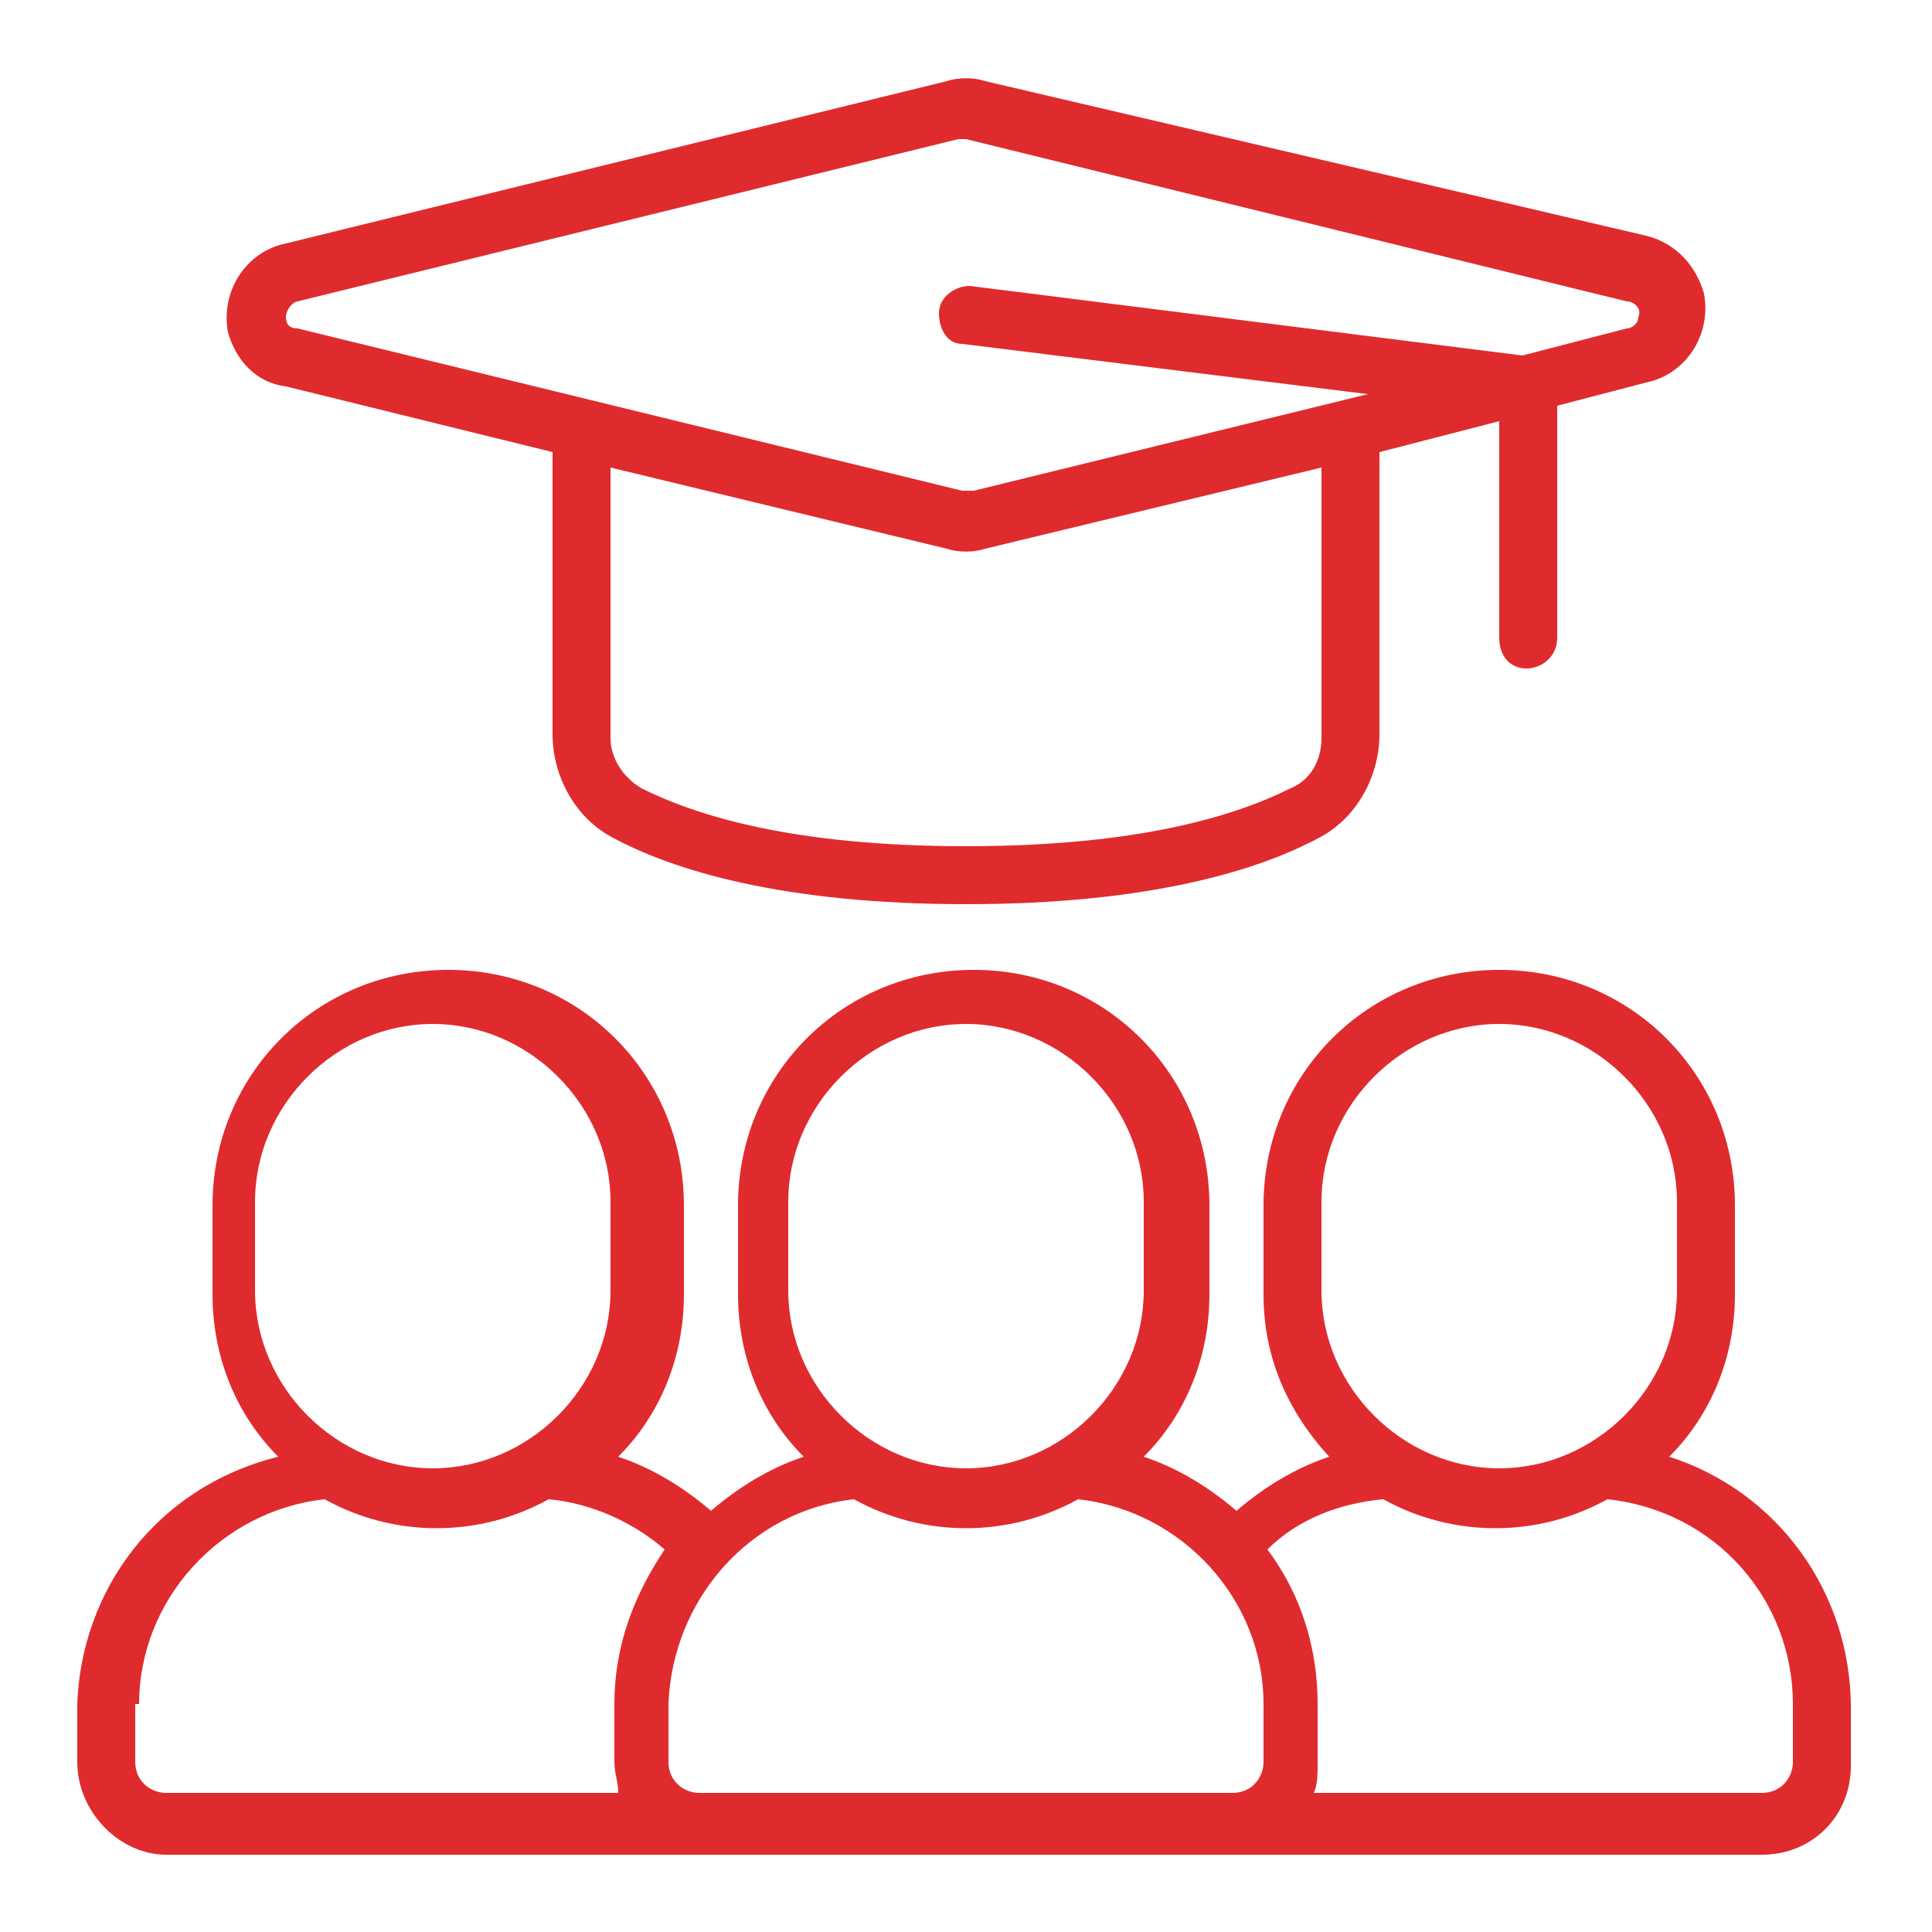
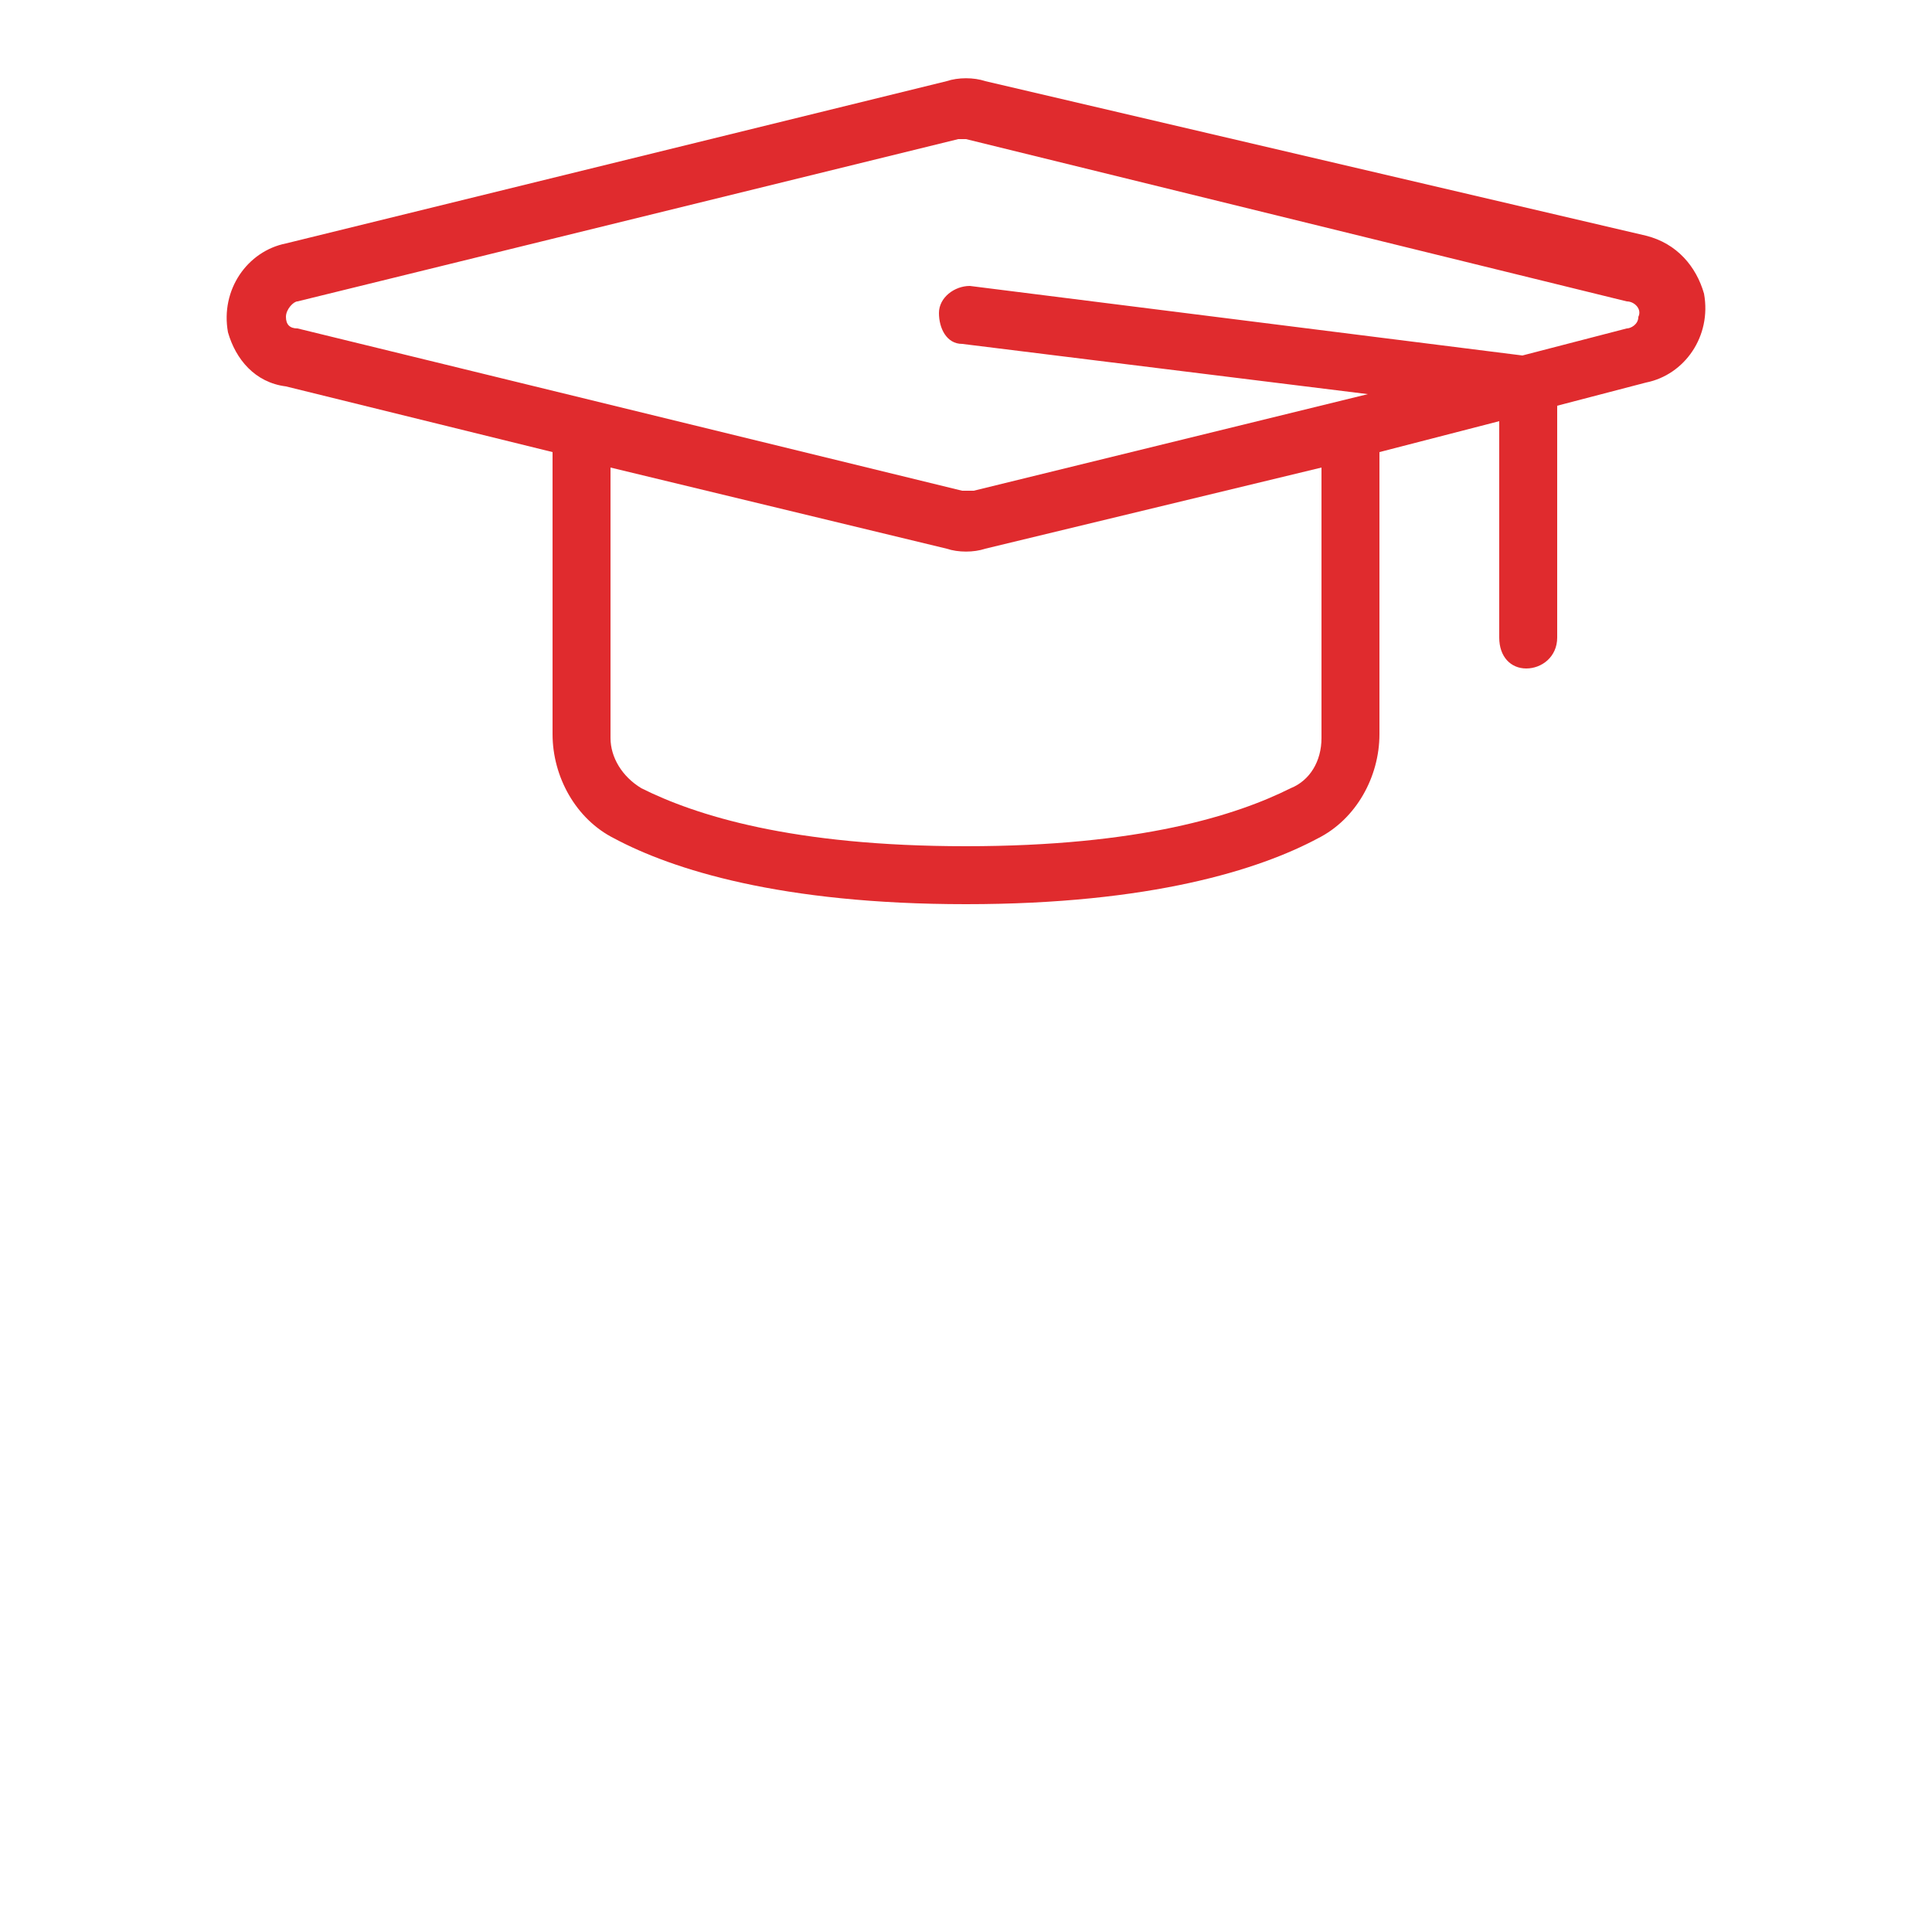
<svg xmlns="http://www.w3.org/2000/svg" version="1.1" id="Layer_1" x="0px" y="0px" viewBox="0 0 50 50" style="enable-background:new 0 0 50 50;" xml:space="preserve">
  <style type="text/css">
	.st0{fill:#FFFFFF;}
	.st1{fill:#E02B2E;}
</style>
  <g>
-     <path class="st1" d="M4.3,48h41.3c1.3,0,2.3-1,2.3-2.3v-1.5c0-3-1.9-5.6-4.7-6.5c1.1-1.1,1.7-2.6,1.7-4.2v-2.3   c0-3.4-2.7-6.1-6.1-6.1c-3.4,0-6.1,2.7-6.1,6.1v2.3c0,1.6,0.6,3,1.7,4.2c-0.9,0.3-1.7,0.8-2.4,1.4c-0.7-0.6-1.5-1.1-2.4-1.4   c1.1-1.1,1.7-2.6,1.7-4.2v-2.3c0-3.4-2.7-6.1-6.1-6.1c-3.4,0-6.1,2.7-6.1,6.1v2.3c0,1.6,0.6,3.1,1.7,4.2c-0.9,0.3-1.7,0.8-2.4,1.4   c-0.7-0.6-1.5-1.1-2.4-1.4c1.1-1.1,1.7-2.6,1.7-4.2v-2.3c0-3.4-2.7-6.1-6.1-6.1c-3.4,0-6.1,2.7-6.1,6.1v2.3c0,1.6,0.6,3.1,1.7,4.2   C4,38.5,2.1,41.2,2,44.1v1.5C2,46.9,3.1,48,4.3,48z M46.4,44.1v1.5c0,0.4-0.3,0.8-0.8,0.8H34c0.1-0.2,0.1-0.5,0.1-0.8v-1.5   c0-1.4-0.4-2.8-1.3-4c0.8-0.8,1.9-1.2,3-1.3c1.8,1,4,1,5.8,0C44.4,39.1,46.4,41.4,46.4,44.1z M34.2,31.1c0-2.5,2.1-4.6,4.6-4.6   c2.5,0,4.6,2.1,4.6,4.6v2.3c0,2.5-2.1,4.6-4.6,4.6c-2.5,0-4.6-2.1-4.6-4.6V31.1z M20.4,31.1c0-2.5,2.1-4.6,4.6-4.6   c2.5,0,4.6,2.1,4.6,4.6v2.3c0,2.5-2.1,4.6-4.6,4.6c-2.5,0-4.6-2.1-4.6-4.6V31.1z M22.1,38.8c1.8,1,4,1,5.8,0   c2.7,0.3,4.8,2.6,4.8,5.3v1.5c0,0.4-0.3,0.8-0.8,0.8H18.1c-0.4,0-0.8-0.3-0.8-0.8v-1.5C17.4,41.4,19.4,39.1,22.1,38.8z M6.6,31.1   c0-2.5,2.1-4.6,4.6-4.6c2.5,0,4.6,2.1,4.6,4.6v2.3c0,2.5-2.1,4.6-4.6,4.6c-2.5,0-4.6-2.1-4.6-4.6V31.1z M3.6,44.1   c0-2.7,2.1-5,4.8-5.3c1.8,1,4,1,5.8,0c1.1,0.1,2.2,0.6,3,1.3c-0.8,1.2-1.3,2.5-1.3,4v1.5c0,0.3,0.1,0.5,0.1,0.8H4.3   c-0.4,0-0.8-0.3-0.8-0.8V44.1z" />
    <path class="st1" d="M39.5,17.3c0.4,0,0.8-0.3,0.8-0.8v-6l2.3-0.6c1-0.2,1.7-1.2,1.5-2.3c-0.2-0.7-0.7-1.3-1.5-1.5L25.5,2.1   c-0.3-0.1-0.7-0.1-1,0L7.4,6.3c-1,0.2-1.7,1.2-1.5,2.3C6.1,9.3,6.6,9.9,7.4,10l6.9,1.7v7.3c0,1.1,0.6,2.2,1.6,2.7   c1.5,0.8,4.3,1.7,9.1,1.7s7.6-0.9,9.1-1.7c1-0.5,1.6-1.6,1.6-2.7v-7.3l3.1-0.8v5.6C38.8,17,39.1,17.3,39.5,17.3z M7.4,8.2   c0-0.2,0.2-0.4,0.3-0.4l17.1-4.2c0,0,0.1,0,0.1,0c0,0,0.1,0,0.1,0l17.1,4.2c0.2,0,0.4,0.2,0.3,0.4c0,0.2-0.2,0.3-0.3,0.3l0,0   l-2.7,0.7L25.1,7.4c-0.4,0-0.8,0.3-0.8,0.7c0,0.4,0.2,0.8,0.6,0.8l10.5,1.3l-10.2,2.5c-0.1,0-0.2,0-0.3,0L7.7,8.5   C7.5,8.5,7.4,8.4,7.4,8.2z M34.2,19.1c0,0.6-0.3,1.1-0.8,1.3c-1.4,0.7-3.9,1.5-8.4,1.5s-7-0.8-8.4-1.5c-0.5-0.3-0.8-0.8-0.8-1.3v-7   l8.7,2.1c0.3,0.1,0.7,0.1,1,0l8.7-2.1V19.1z" />
  </g>
</svg>